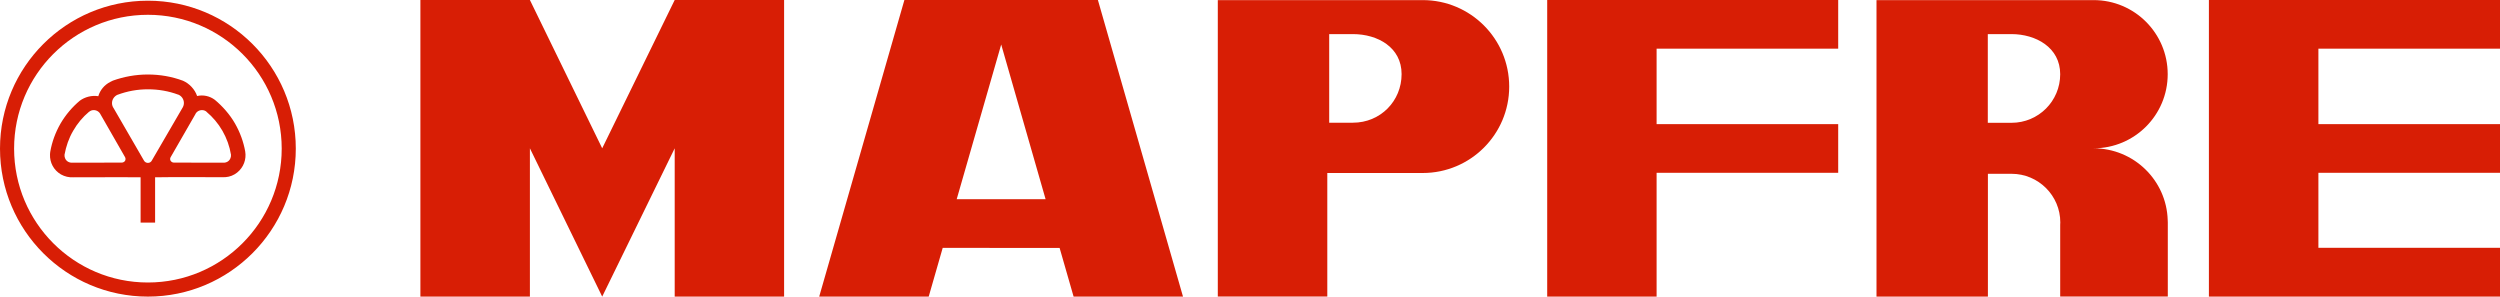
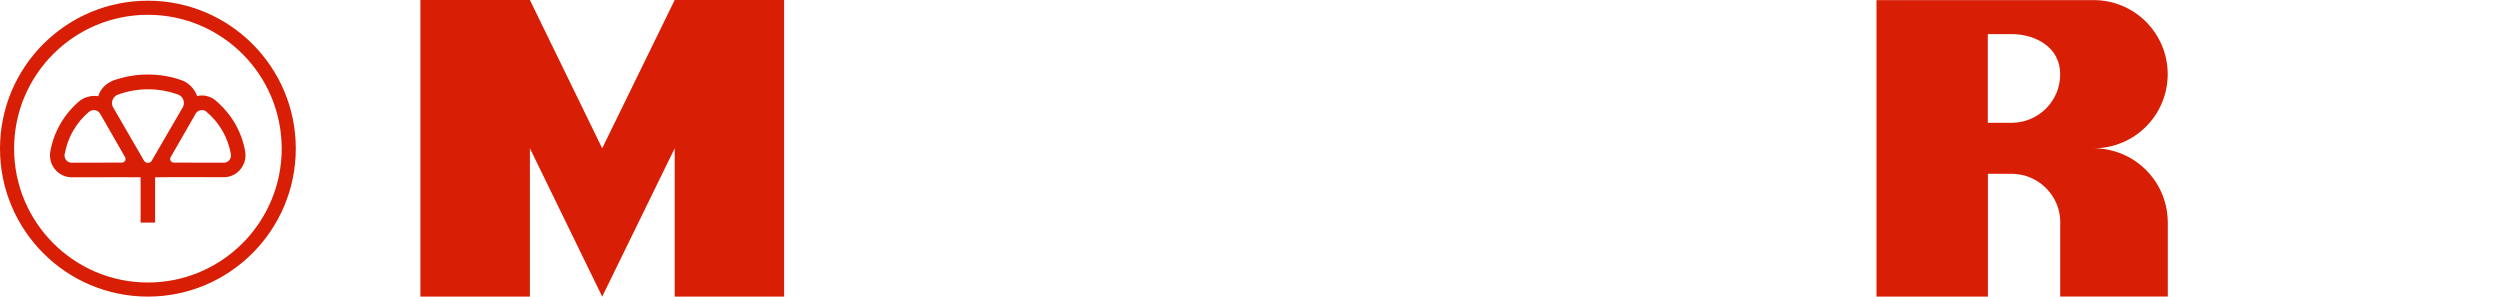
<svg xmlns="http://www.w3.org/2000/svg" version="1.1" id="Capa_1" x="0px" y="0px" viewBox="0 0 250 29.66" style="enable-background:new 0 0 250 29.66;" xml:space="preserve">
  <style type="text/css">
	.st0{fill-rule:evenodd;clip-rule:evenodd;fill:#D81E05;}
	.st1{fill:#D81E05;}
</style>
  <g>
    <path class="st0" d="M17.83,9.46c0.33,0.14,0.56,0.46,0.56,0.84c0,0.2-0.07,0.38-0.17,0.53l-3.03,5.21   c-0.07,0.15-0.22,0.25-0.4,0.25c-0.18,0-0.34-0.11-0.41-0.26l-3.01-5.2c-0.11-0.15-0.17-0.33-0.17-0.52c0-0.36,0.22-0.67,0.52-0.82   c1.02-0.38,2.02-0.56,3.08-0.56c1.06,0,2.07,0.18,3.01,0.53L17.83,9.46z M8.94,11.16c0.22-0.18,0.54-0.2,0.81-0.05   c0.14,0.08,0.24,0.2,0.31,0.34l2.43,4.24c0.08,0.12,0.08,0.26,0.02,0.39c-0.08,0.12-0.22,0.19-0.36,0.18l-4.9,0.01   c-0.14,0.01-0.3-0.02-0.43-0.09c-0.26-0.14-0.39-0.43-0.37-0.7c0.16-0.86,0.43-1.65,0.86-2.39c0.43-0.75,0.97-1.39,1.59-1.91   L8.94,11.16z M20.64,11.16c-0.23-0.18-0.55-0.2-0.82-0.05c-0.14,0.08-0.24,0.2-0.3,0.34l-2.44,4.24c-0.08,0.12-0.09,0.26-0.02,0.39   c0.08,0.12,0.22,0.19,0.35,0.18l4.89,0.01c0.15,0.01,0.3-0.02,0.43-0.09c0.26-0.14,0.39-0.43,0.37-0.7   c-0.14-0.86-0.43-1.65-0.85-2.39c-0.43-0.75-0.98-1.39-1.6-1.91L20.64,11.16z M15.51,17.73v4.53h-1.45v-4.53   c-0.69-0.01-1.61-0.01-1.94-0.01l-4.82,0.01c-0.4,0.02-0.82-0.07-1.21-0.29c-0.73-0.43-1.12-1.2-1.09-1.99   c0-0.11,0.02-0.21,0.03-0.3c0.17-0.96,0.51-1.9,1.02-2.79c0.52-0.89,1.18-1.66,1.93-2.29c0.5-0.37,1.2-0.56,1.85-0.45   c0.18-0.62,0.62-1.13,1.18-1.42c0.1-0.06,0.2-0.11,0.28-0.14c1.09-0.39,2.27-0.61,3.49-0.61c1.23,0,2.41,0.21,3.51,0.62   c0.63,0.27,1.19,0.85,1.42,1.53c0.62-0.14,1.26,0,1.77,0.38c0.75,0.62,1.51,1.47,2.02,2.37c0.51,0.89,0.85,1.84,1.02,2.79   c0.01,0.09,0.02,0.19,0.03,0.3c0.03,0.78-0.36,1.56-1.09,1.99c-0.37,0.22-0.79,0.31-1.2,0.29l-4.81-0.01   C17.12,17.72,16.2,17.72,15.51,17.73z M14.79,1.48C7.4,1.48,1.41,7.47,1.41,14.86c0,7.39,5.99,13.39,13.38,13.39   c7.39,0,13.38-6,13.38-13.39C28.17,7.47,22.18,1.48,14.79,1.48z M14.79,0.07c8.17,0,14.79,6.62,14.79,14.79   c0,8.17-6.63,14.8-14.79,14.8C6.62,29.66,0,23.03,0,14.86C0,6.69,6.62,0.07,14.79,0.07z" />
    <polygon class="st1" points="52.99,0 60.22,14.83 67.47,0 78.41,0 78.41,29.66 67.47,29.66 67.47,14.83 60.22,29.66 52.99,14.83    52.99,29.66 42.04,29.66 42.04,0  " />
-     <path class="st1" d="M100.12,4.45l-4.45,15.47h8.89L100.12,4.45z M81.92,29.66L90.44,0h19.35l8.51,29.66h-10.94l-1.4-4.87H94.27   l-1.4,4.87H81.92z" />
-     <path class="st0" d="M135.29,3.41c2.47,0,4.87,1.32,4.87,4c0,2.69-2.11,4.86-4.87,4.86h-2.37V3.41H135.29z M142.27,0.01   c4.78,0,8.65,3.87,8.65,8.65c0,4.77-3.87,8.64-8.65,8.64h-9.54v12.35h-10.95V0.01H142.27z" />
-     <polygon class="st1" points="154.72,0 183.82,0 183.82,4.87 165.66,4.87 165.66,12.41 183.82,12.41 183.82,17.28 165.66,17.28    165.66,29.66 154.72,29.66  " />
-     <polygon class="st1" points="231.84,24.78 250,24.78 250,29.66 220.89,29.66 220.89,0 250,0 250,4.87 231.84,4.87 231.84,12.41    250,12.41 250,17.28 231.84,17.28  " />
    <path class="st0" d="M201.15,3.41c2.41,0,4.87,1.32,4.87,4.01c0,2.69-2.17,4.86-4.87,4.86h-2.37V3.41H201.15z M216.78,22v0.24   C216.78,22.16,216.78,22.08,216.78,22z M216.78,22.24v7.41h-7.41h-3.35v-7.17c0-0.08,0.01-0.17,0.01-0.24   c0-2.68-2.19-4.86-4.87-4.86h-2.37v12.28h-11.14V14.83V0.01h12.16h9.55c4.1,0,7.41,3.32,7.41,7.41c0,4.09-3.31,7.41-7.41,7.41   c4.01,0,7.29,3.19,7.41,7.17C216.78,22.08,216.78,22.16,216.78,22.24z" />
  </g>
</svg>